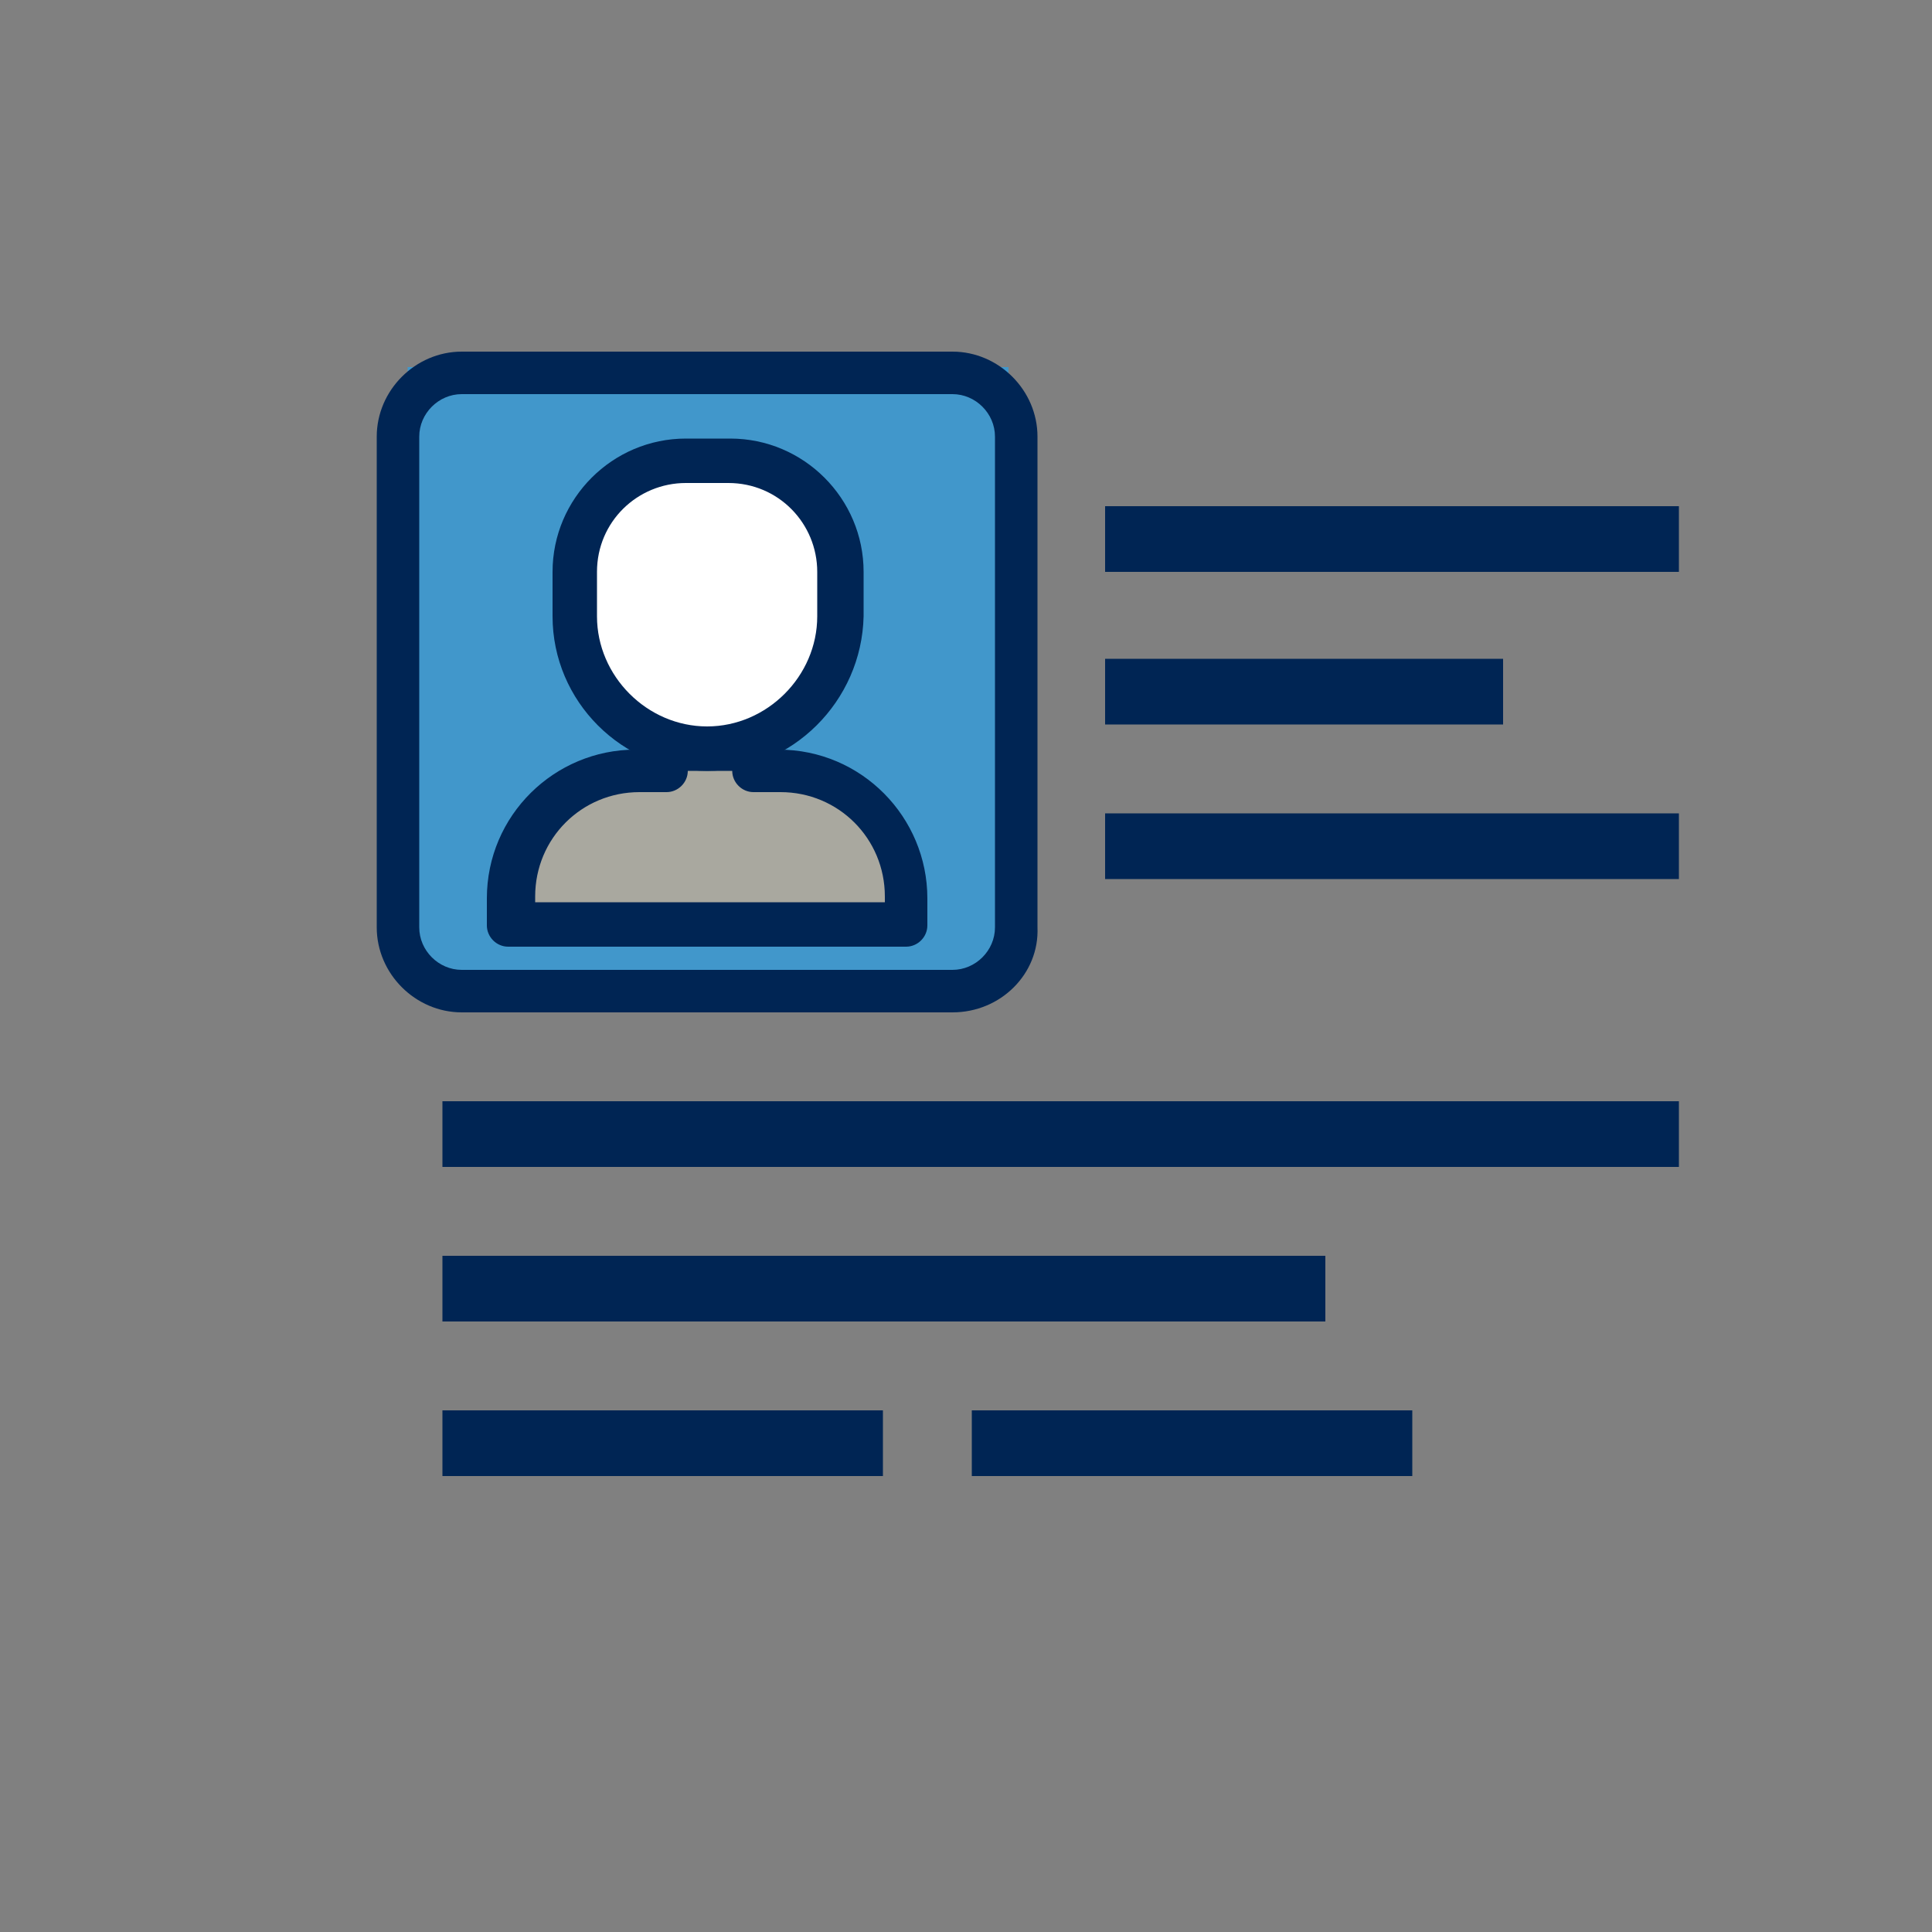
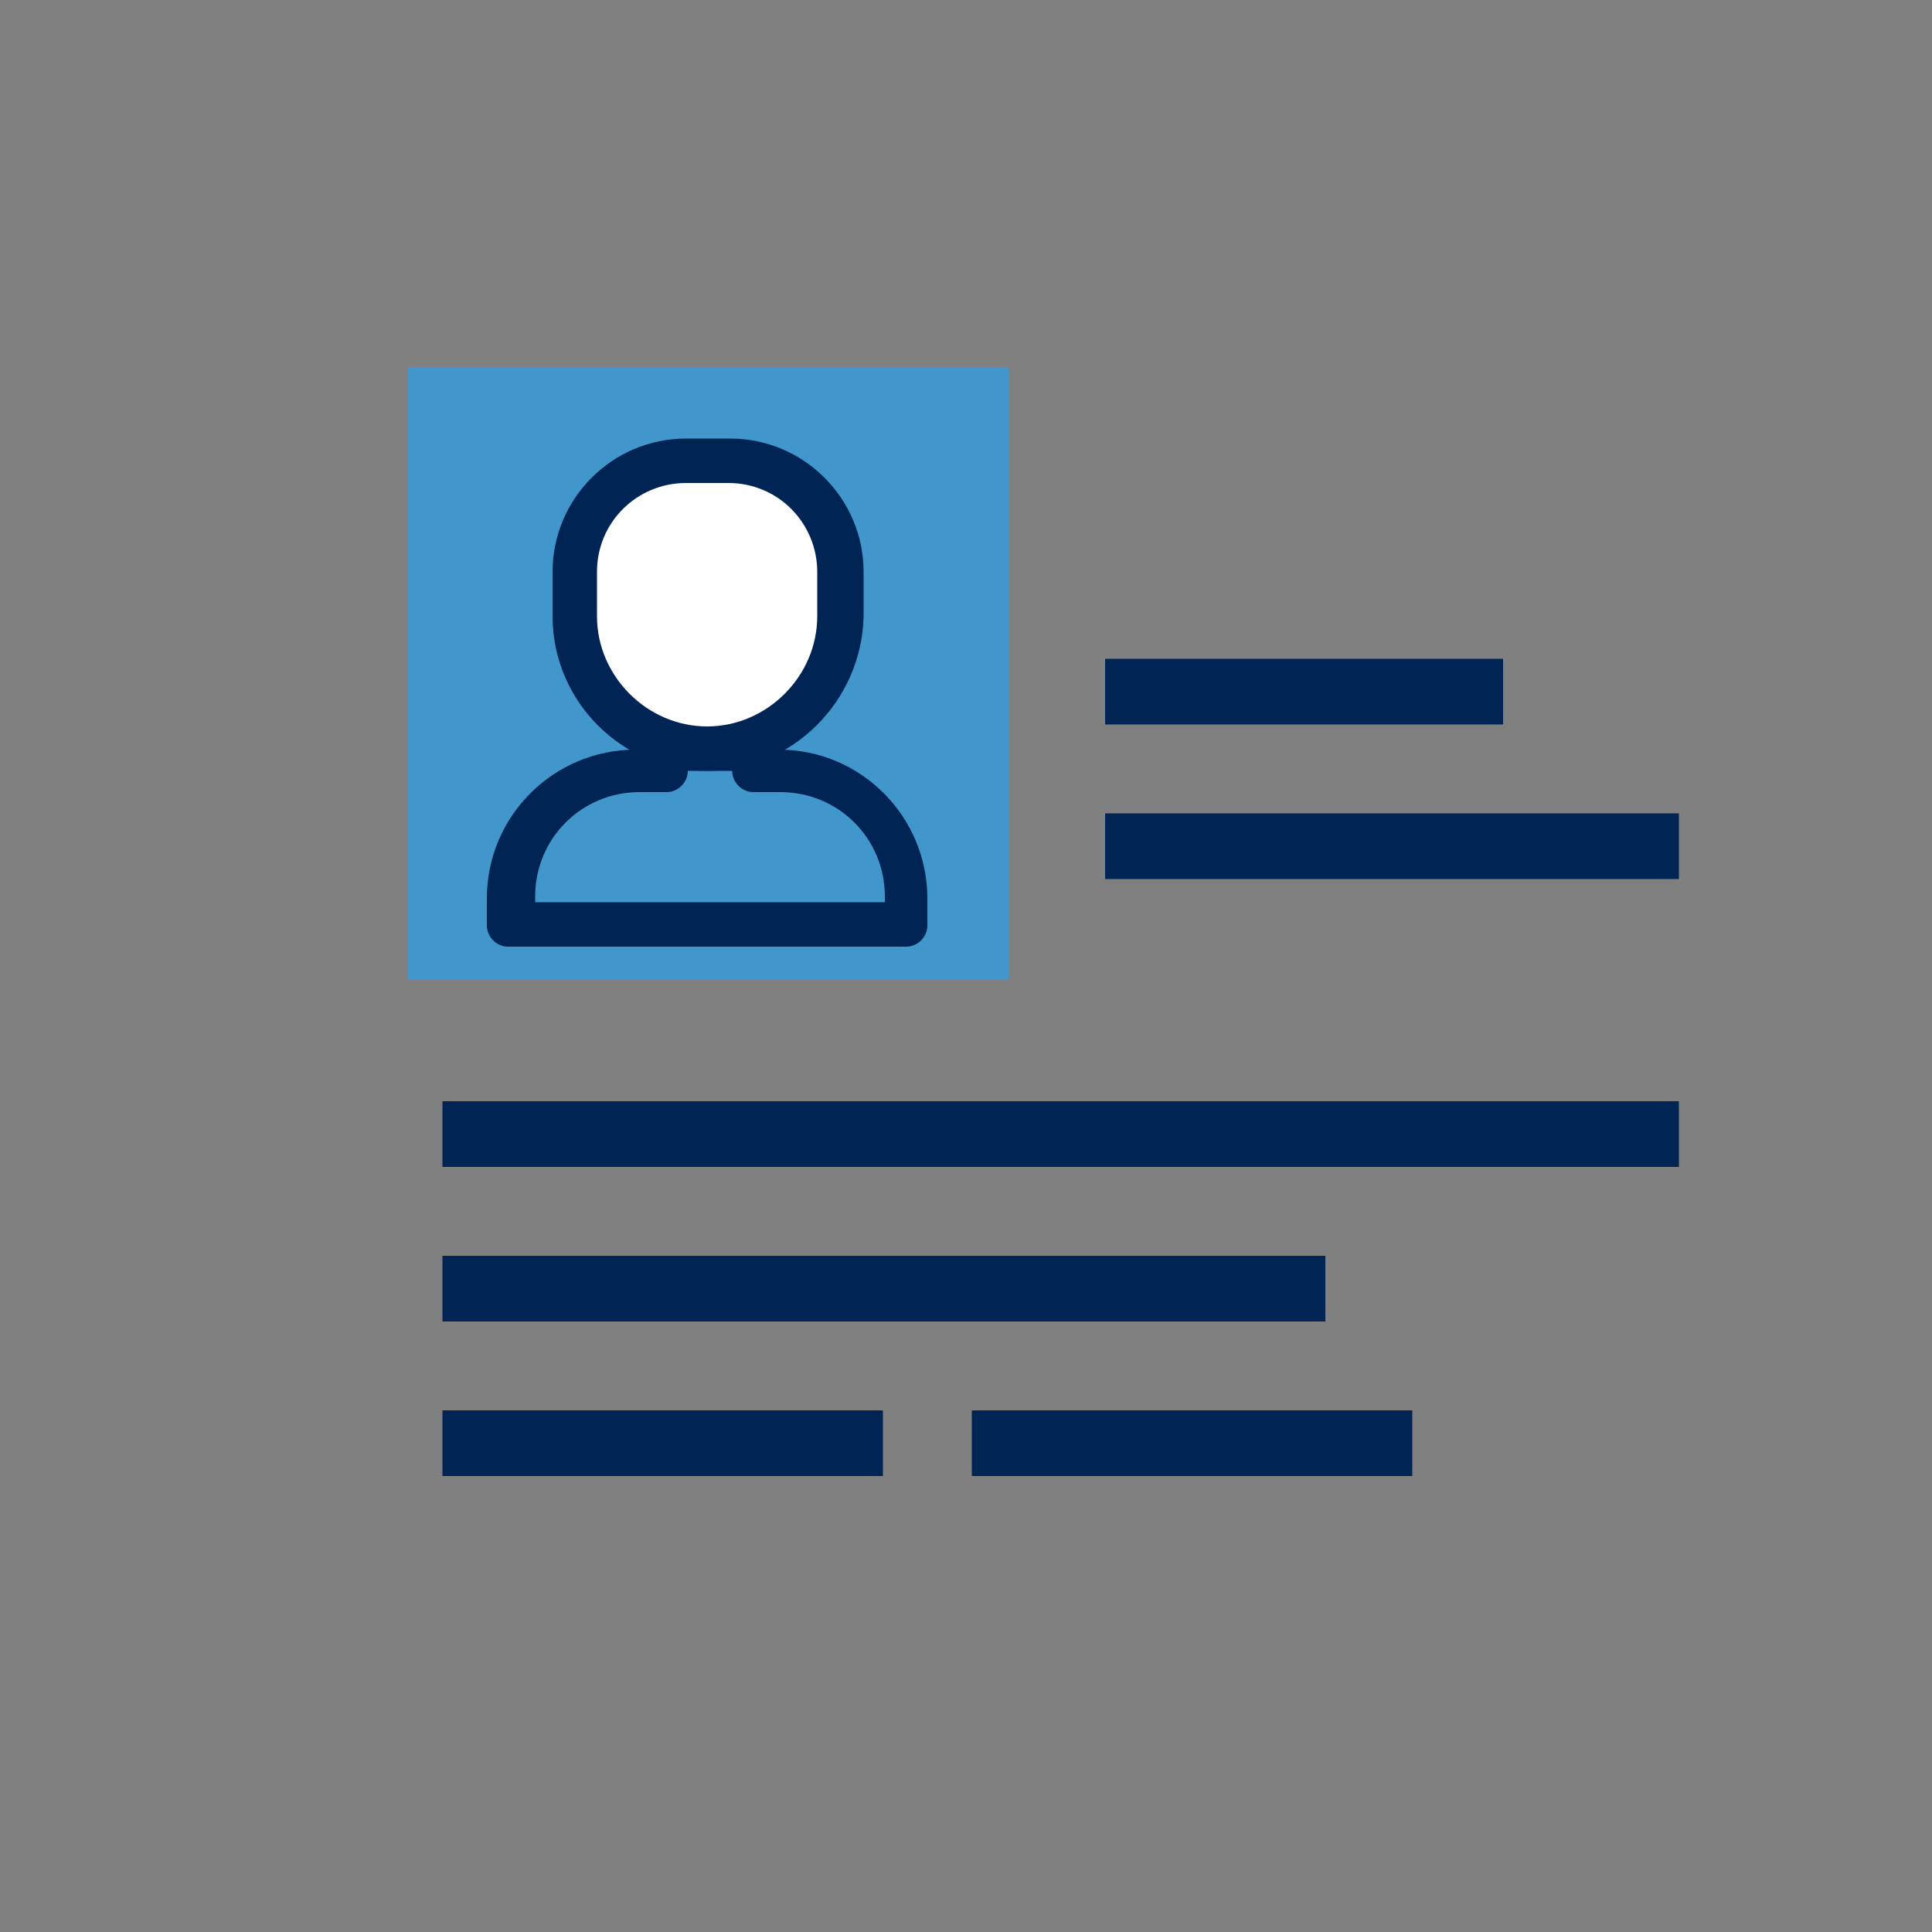
<svg xmlns="http://www.w3.org/2000/svg" version="1.1" id="Layer_1" x="0px" y="0px" viewBox="0 0 100 100" style="enable-background:new 0 0 100 100;" xml:space="preserve">
  <rect x="0" y="0" width="100" height="100" fill="#808080" stroke="none" />
  <style type="text/css">
	.st0{fill-rule:evenodd;clip-rule:evenodd;fill:#4197CB;}
	.st1{fill-rule:evenodd;clip-rule:evenodd;fill:#FDCF66;}
	.st2{fill-rule:evenodd;clip-rule:evenodd;fill:#817682;}
	.st3{fill-rule:evenodd;clip-rule:evenodd;fill:#A9A89F;}
	.st4{fill-rule:evenodd;clip-rule:evenodd;fill:#8C9BA7;}
	.st5{fill-rule:evenodd;clip-rule:evenodd;fill:#66798D;}
	.st6{fill-rule:evenodd;clip-rule:evenodd;fill:#EBEEF0;}
	.st7{fill-rule:evenodd;clip-rule:evenodd;fill:#CFCFD4;}
	.st8{fill-rule:evenodd;clip-rule:evenodd;fill:#002554;}
	.st9{fill:#4197CB;}
	.st10{fill:#A9A89F;}
	.st11{fill:#FFFFFF;}
	.st12{fill:#002554;}
</style>
  <g>
    <rect x="21.1" y="19" class="st9" width="31.1" height="31.7" />
-     <polygon class="st10" points="34.5,38.3 33.2,40.3 28.4,41.2 26.6,43.7 25.9,47.7 31.9,48.3 46.9,47.8 46,44.2 45,42.5 42.3,40    38.8,39.5 38.1,38.2  " />
    <circle class="st11" cx="36.9" cy="31.1" r="6.9" />
    <g>
-       <path class="st12" d="M49.3,52.4H23.9c-2.4,0-4.4-2-4.4-4.4V22.6c0-2.4,2-4.4,4.4-4.4h25.4c2.4,0,4.4,2,4.4,4.4V48    C53.8,50.4,51.8,52.4,49.3,52.4z M23.9,20.4c-1.2,0-2.2,1-2.2,2.2V48c0,1.2,1,2.2,2.2,2.2h25.4c1.2,0,2.2-1,2.2-2.2V22.6    c0-1.2-1-2.2-2.2-2.2L23.9,20.4z" />
      <path class="st12" d="M36.6,39.9c-4.4,0-8-3.6-8-8v-2.3c0-3.8,3.1-6.9,6.9-6.9h2.3c3.8,0,6.9,3.1,6.9,6.9v2.3    C44.6,36.3,41,39.9,36.6,39.9z M35.5,25c-2.5,0-4.6,2-4.6,4.6v2.3c0,3.1,2.6,5.7,5.7,5.7c3.1,0,5.7-2.6,5.7-5.7v-2.3    c0-2.5-2-4.6-4.6-4.6H35.5z" />
      <path class="st12" d="M46.9,49H26.3c-0.6,0-1.1-0.5-1.1-1.1v-1.4c0-4.3,3.5-7.7,7.7-7.7h0.3c0-0.6,0.5-1.1,1.1-1.1h4.6    c0.6,0,1.1,0.5,1.1,1.1h0.3c4.3,0,7.7,3.5,7.7,7.7v1.4C48,48.5,47.5,49,46.9,49z M27.5,46.7h18.3v-0.3c0-3-2.4-5.4-5.4-5.4h-1.4    c-0.6,0-1.1-0.5-1.1-1.1h-2.3c0,0.6-0.5,1.1-1.1,1.1h-1.4c-3,0-5.4,2.4-5.4,5.4V46.7z" />
-       <path class="st12" d="M57.2,26.2h29.7v3.4H57.2V26.2z" />
      <path class="st12" d="M57.2,42.1h29.7v3.4H57.2V42.1z" />
      <path class="st12" d="M57.2,34.1h20.6v3.4H57.2V34.1z" />
      <path class="st12" d="M22.9,57h64v3.4h-64V57z" />
      <path class="st12" d="M22.9,73h22.8v3.4H22.9V73z" />
      <path class="st12" d="M50.3,73h22.8v3.4H50.3V73z" />
      <path class="st12" d="M22.9,65h45.7v3.4H22.9V65z" />
    </g>
  </g>
</svg>